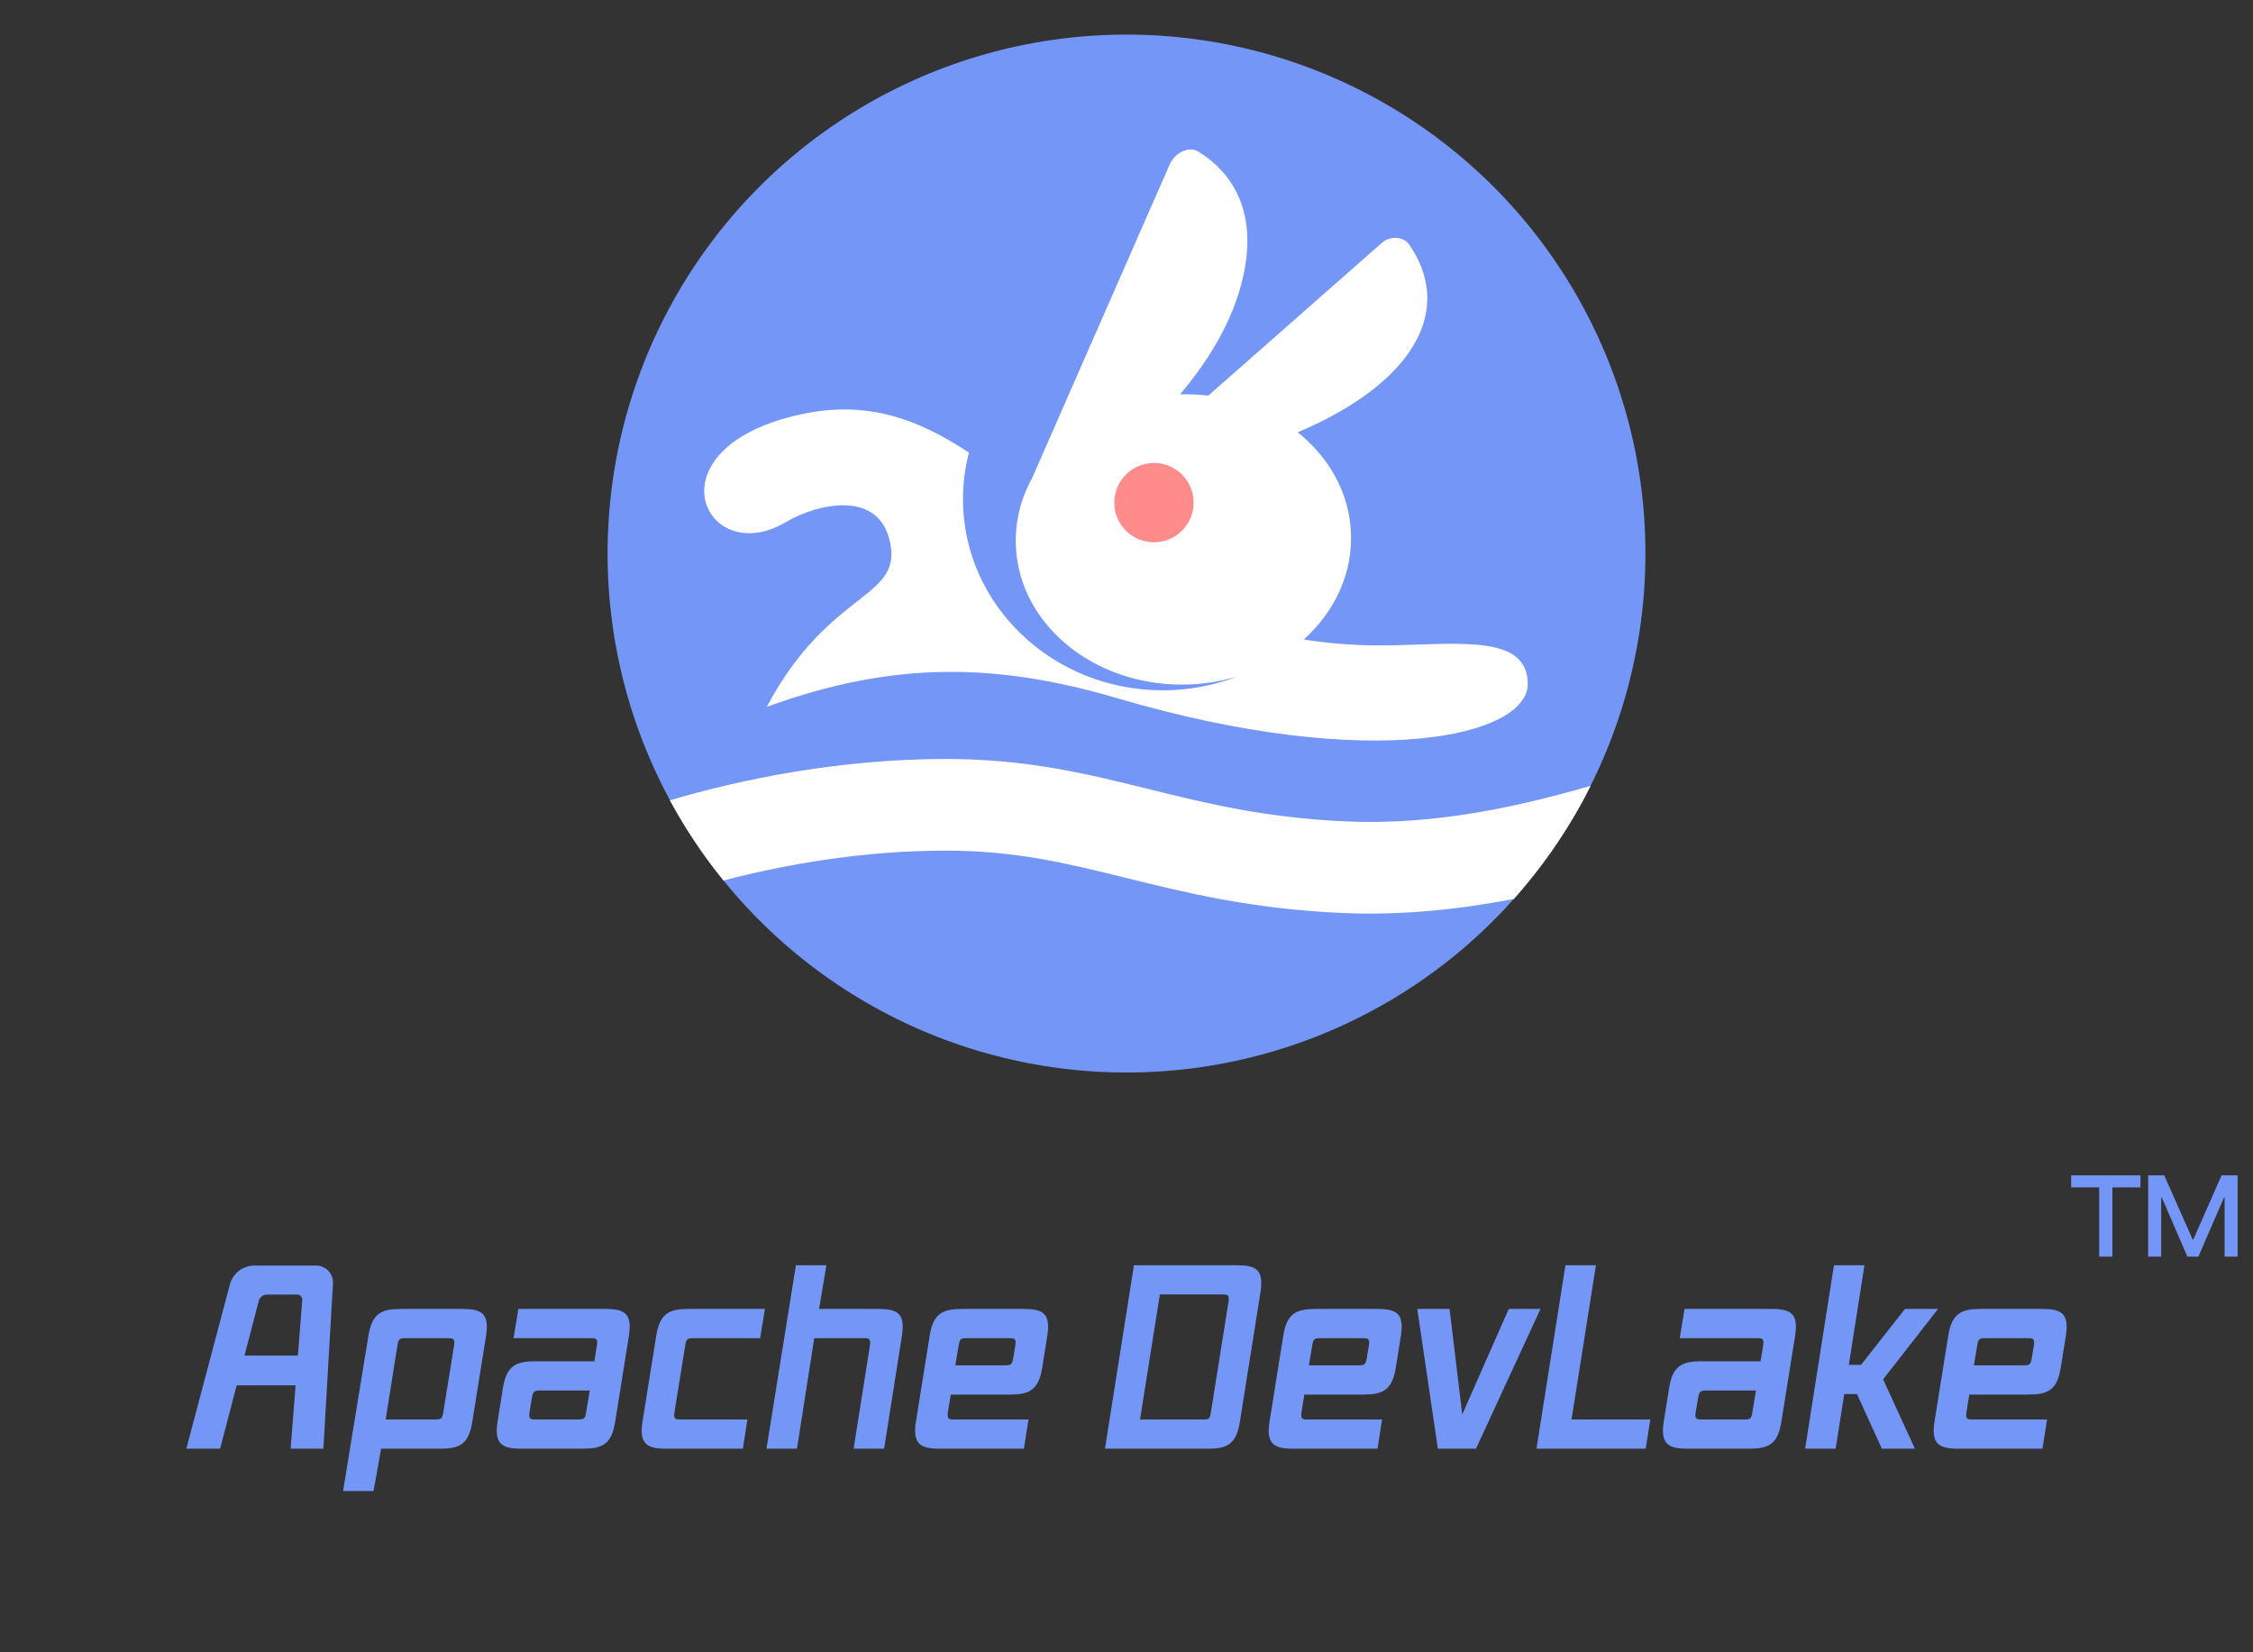
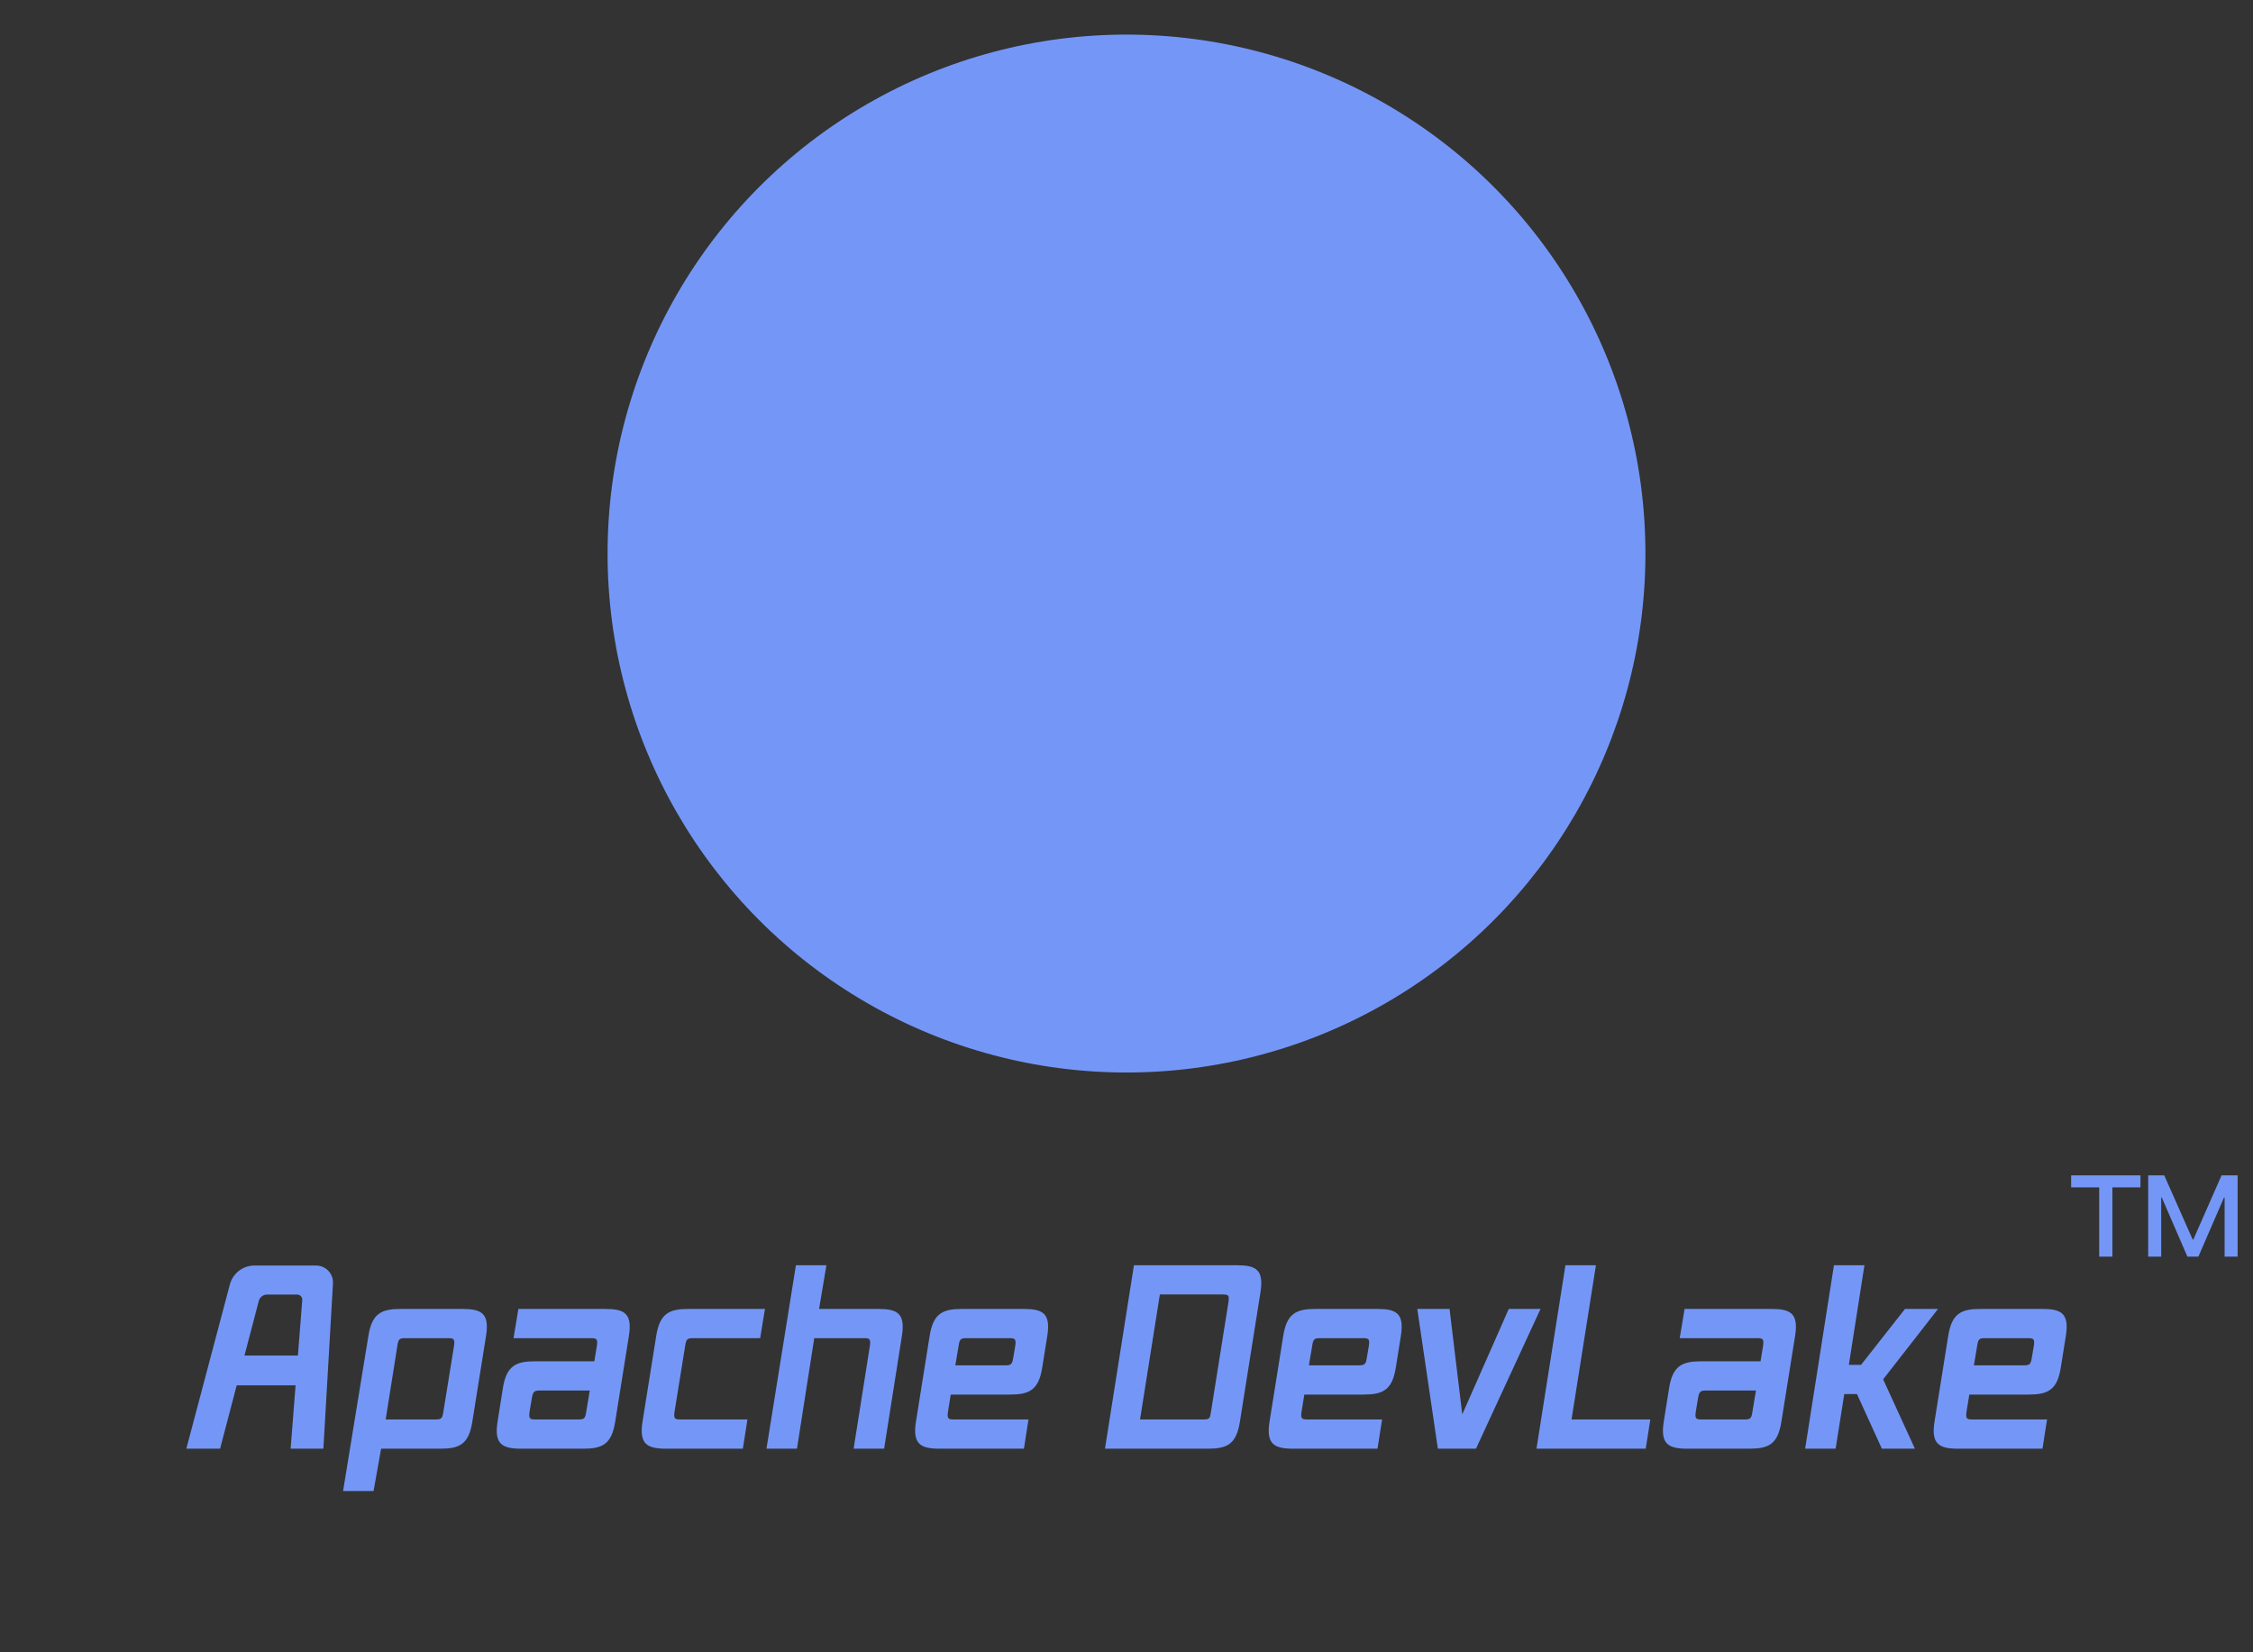
<svg xmlns="http://www.w3.org/2000/svg" width="521" height="382" viewBox="0 0 521 382" fill="none">
  <rect x="0" y="0" width="521" height="382" fill="#333333" stroke="none" />
  <circle cx="260.5" cy="128" r="120" fill="#7497F7" />
-   <path d="M322.282 149.207C314.77 149.381 307.872 148.889 301.489 147.876C308.683 141.392 312.914 132.472 312.39 122.832C311.894 113.726 307.241 105.679 300.101 99.972C309.672 95.898 320.758 89.538 326.487 80.466C333.135 69.939 329.062 61.065 325.806 56.489C324.504 54.66 321.443 54.491 319.553 56.154L279.41 91.483C277.286 91.227 275.109 91.125 272.895 91.181C279.626 83.224 286.246 72.751 288.037 60.98C290.369 45.658 282.347 38.202 277.018 35.011C274.889 33.736 271.658 35.275 270.422 38.171L238.706 110.479C236.005 115.361 234.619 120.865 234.934 126.625C235.946 145.138 254.105 159.294 275.492 158.248C279.221 158.065 282.801 157.432 286.17 156.413C280.826 158.481 274.987 159.621 268.87 159.621C243.365 159.621 222.688 139.836 222.688 115.432C222.688 111.72 223.169 108.115 224.071 104.671C212.514 97.006 200.639 92.439 185.204 95.802C149.44 103.591 162.966 131.862 181.716 120.736C188.882 116.484 202.546 113.377 205.574 124.402C209.52 138.767 192.102 135.601 177.314 163.45C206.295 152.896 230.129 153.146 258.302 161.436C317.133 178.747 353.358 170.24 353.293 158.115C353.231 146.955 338.221 148.841 322.288 149.212L322.282 149.207Z" fill="white" />
-   <path d="M257.67 116.224C257.67 121.289 261.78 125.392 266.847 125.392C271.917 125.392 276.024 121.289 276.024 116.224C276.024 111.159 271.917 107.056 266.847 107.056C261.777 107.056 257.67 111.159 257.67 116.224Z" fill="#FF8B8B" />
-   <path fill-rule="evenodd" clip-rule="evenodd" d="M167.307 203.604C162.626 197.841 158.469 191.635 154.908 185.06C171.654 180.107 194.266 175.5 218.834 175.5C237.421 175.5 251.473 178.961 265.191 182.354L265.459 182.42L265.459 182.42C278.996 185.768 292.472 189.101 311.315 189.939C332.14 190.864 351.776 186.358 367.84 181.705C363.072 191.217 357.077 200.007 350.062 207.867C337.85 210.219 324.351 211.734 310.374 211.113C289.421 210.182 274.251 206.429 260.658 203.066L260.658 203.066L260.103 202.929C246.458 199.554 234.608 196.695 218.834 196.695C199.423 196.695 181.412 199.904 167.307 203.604Z" fill="white" />
  <path fill-rule="evenodd" clip-rule="evenodd" d="M208.563 308.9L204.45 334.987H197.399L201.16 311.191C201.395 309.487 201.042 309.429 199.573 309.429H188.292L184.297 334.987H177.246L184.054 292.566H191.104L189.409 302.672H203.099C207.505 302.672 209.386 303.671 208.563 308.9ZM109.222 328.759C108.4 333.989 106.226 334.987 101.819 334.987H88.129L86.385 344.78H79.334L85.191 308.9C86.014 303.671 88.246 302.672 92.653 302.672H106.931C111.337 302.672 113.218 303.671 112.395 308.9L109.222 328.759ZM100.468 328.23C101.936 328.23 102.289 328.172 102.524 326.468L104.992 311.191C105.227 309.487 104.874 309.429 103.405 309.429H93.946C92.477 309.429 92.124 309.487 91.889 311.191L89.186 328.23H100.468ZM142.258 328.759C141.436 333.989 139.262 334.987 134.855 334.987H120.578C116.171 334.987 114.232 333.989 115.055 328.759L116.288 321.003C117.111 315.774 119.344 314.775 123.75 314.775H137.441L138.028 311.191C138.263 309.487 137.911 309.429 136.442 309.429H118.756L119.873 302.672H139.967C144.374 302.672 146.254 303.671 145.431 308.9L142.258 328.759ZM133.504 328.23C134.973 328.23 135.325 328.172 135.56 326.468L136.383 321.532H125.102C123.633 321.532 123.28 321.591 122.987 323.295L122.458 326.468C122.223 328.172 122.575 328.23 124.044 328.23H133.504ZM171.785 334.987L172.842 328.23H157.566C156.097 328.23 155.744 328.172 155.979 326.468L158.447 311.191C158.682 309.487 159.035 309.429 160.503 309.429H175.78L176.896 302.672H159.211C154.804 302.672 152.571 303.671 151.749 308.9L148.576 328.759C147.753 333.989 149.692 334.987 154.099 334.987H171.785ZM236.779 334.987L237.836 328.23H220.797C219.328 328.23 218.976 328.172 219.211 326.468L219.857 322.472H233.547C237.954 322.472 240.186 321.474 241.009 316.244L242.184 308.9C243.007 303.671 241.127 302.672 236.72 302.672H222.442C218.035 302.672 215.803 303.671 214.98 308.9L211.807 328.759C210.985 333.989 212.924 334.987 217.33 334.987H236.779ZM234.311 313.953C234.076 315.657 233.665 315.715 232.196 315.715H220.915L221.678 311.191C221.913 309.487 222.266 309.429 223.735 309.429H233.195C234.663 309.429 235.016 309.487 234.781 311.191L234.311 313.953ZM286.722 328.759C285.9 333.989 283.726 334.987 279.319 334.987H255.523L262.221 292.566H286.017C290.424 292.566 292.304 293.565 291.482 298.794L286.722 328.759ZM277.968 328.23C279.613 328.23 279.789 328.172 280.024 326.527L284.078 301.085C284.313 299.381 284.02 299.323 282.551 299.323H268.214L263.631 328.23H277.968ZM318.543 334.987L319.601 328.23H302.562C301.093 328.23 300.74 328.172 300.975 326.468L301.622 322.472H315.312C319.718 322.472 321.951 321.474 322.774 316.244L323.949 308.9C324.771 303.671 322.891 302.672 318.484 302.672H304.207C299.8 302.672 297.567 303.671 296.745 308.9L293.572 328.759C292.749 333.989 294.688 334.987 299.095 334.987H318.543ZM316.076 313.953C315.84 315.657 315.429 315.715 313.96 315.715H302.679L303.443 311.191C303.678 309.487 304.031 309.429 305.499 309.429H314.959C316.428 309.429 316.781 309.487 316.546 311.191L316.076 313.953ZM356.241 302.672L341.317 334.987H332.504L327.744 302.672H335.206L338.144 327.055L348.896 302.672H356.241ZM380.57 334.987L381.628 328.23H363.413L369.054 292.566H362.003L355.305 334.987H380.57ZM411.939 328.759C411.116 333.989 408.942 334.987 404.535 334.987H390.258C385.851 334.987 383.912 333.989 384.735 328.759L385.969 321.003C386.791 315.774 389.024 314.775 393.431 314.775H407.121L407.708 311.191C407.943 309.487 407.591 309.429 406.122 309.429H388.436L389.553 302.672H409.647C414.054 302.672 415.934 303.671 415.111 308.9L411.939 328.759ZM403.184 328.23C404.653 328.23 405.005 328.172 405.241 326.468L406.063 321.532H394.782C393.313 321.532 392.961 321.591 392.667 323.295L392.138 326.468C391.903 328.172 392.255 328.23 393.724 328.23H403.184ZM442.816 334.987L435.472 318.947L448.163 302.672H440.525L430.36 315.598H427.54L431.147 292.566H424.096L417.434 334.987H424.484L426.482 322.355H429.42L435.178 334.987H442.816ZM473.376 328.23L472.318 334.987H452.87C448.464 334.987 446.525 333.989 447.347 328.759L450.52 308.9C451.343 303.671 453.575 302.672 457.982 302.672H472.26C476.666 302.672 478.547 303.671 477.724 308.9L476.549 316.244C475.726 321.474 473.494 322.472 469.087 322.472H455.397L454.75 326.468C454.515 328.172 454.868 328.23 456.337 328.23H473.376ZM467.736 315.715C469.204 315.715 469.616 315.657 469.851 313.953L470.321 311.191C470.556 309.487 470.203 309.429 468.734 309.429H459.275C457.806 309.429 457.453 309.487 457.218 311.191L456.454 315.715H467.736ZM50.895 334.987H43.088L53.158 297.004C53.841 294.428 56.172 292.634 58.837 292.634H73.088C75.341 292.634 77.129 294.529 76.999 296.778L74.781 334.987H67.207L68.353 320.341H54.731L50.895 334.987ZM69.898 300.614L68.894 313.445H56.537L59.847 300.809C60.073 299.948 60.851 299.347 61.742 299.347H68.726C69.412 299.347 69.951 299.931 69.898 300.614Z" fill="#7497F7" />
  <path d="M496.761 271.781V290.582H499.77V276.904H499.911L505.833 290.582H508.371L514.294 276.904H514.435V290.582H517.443V271.781H513.73L507.196 286.634H507.055L500.475 271.781H496.761ZM478.947 271.781V274.554H485.433V290.582H488.488V274.554H494.975V271.781H478.947Z" fill="#7497F7" />
</svg>